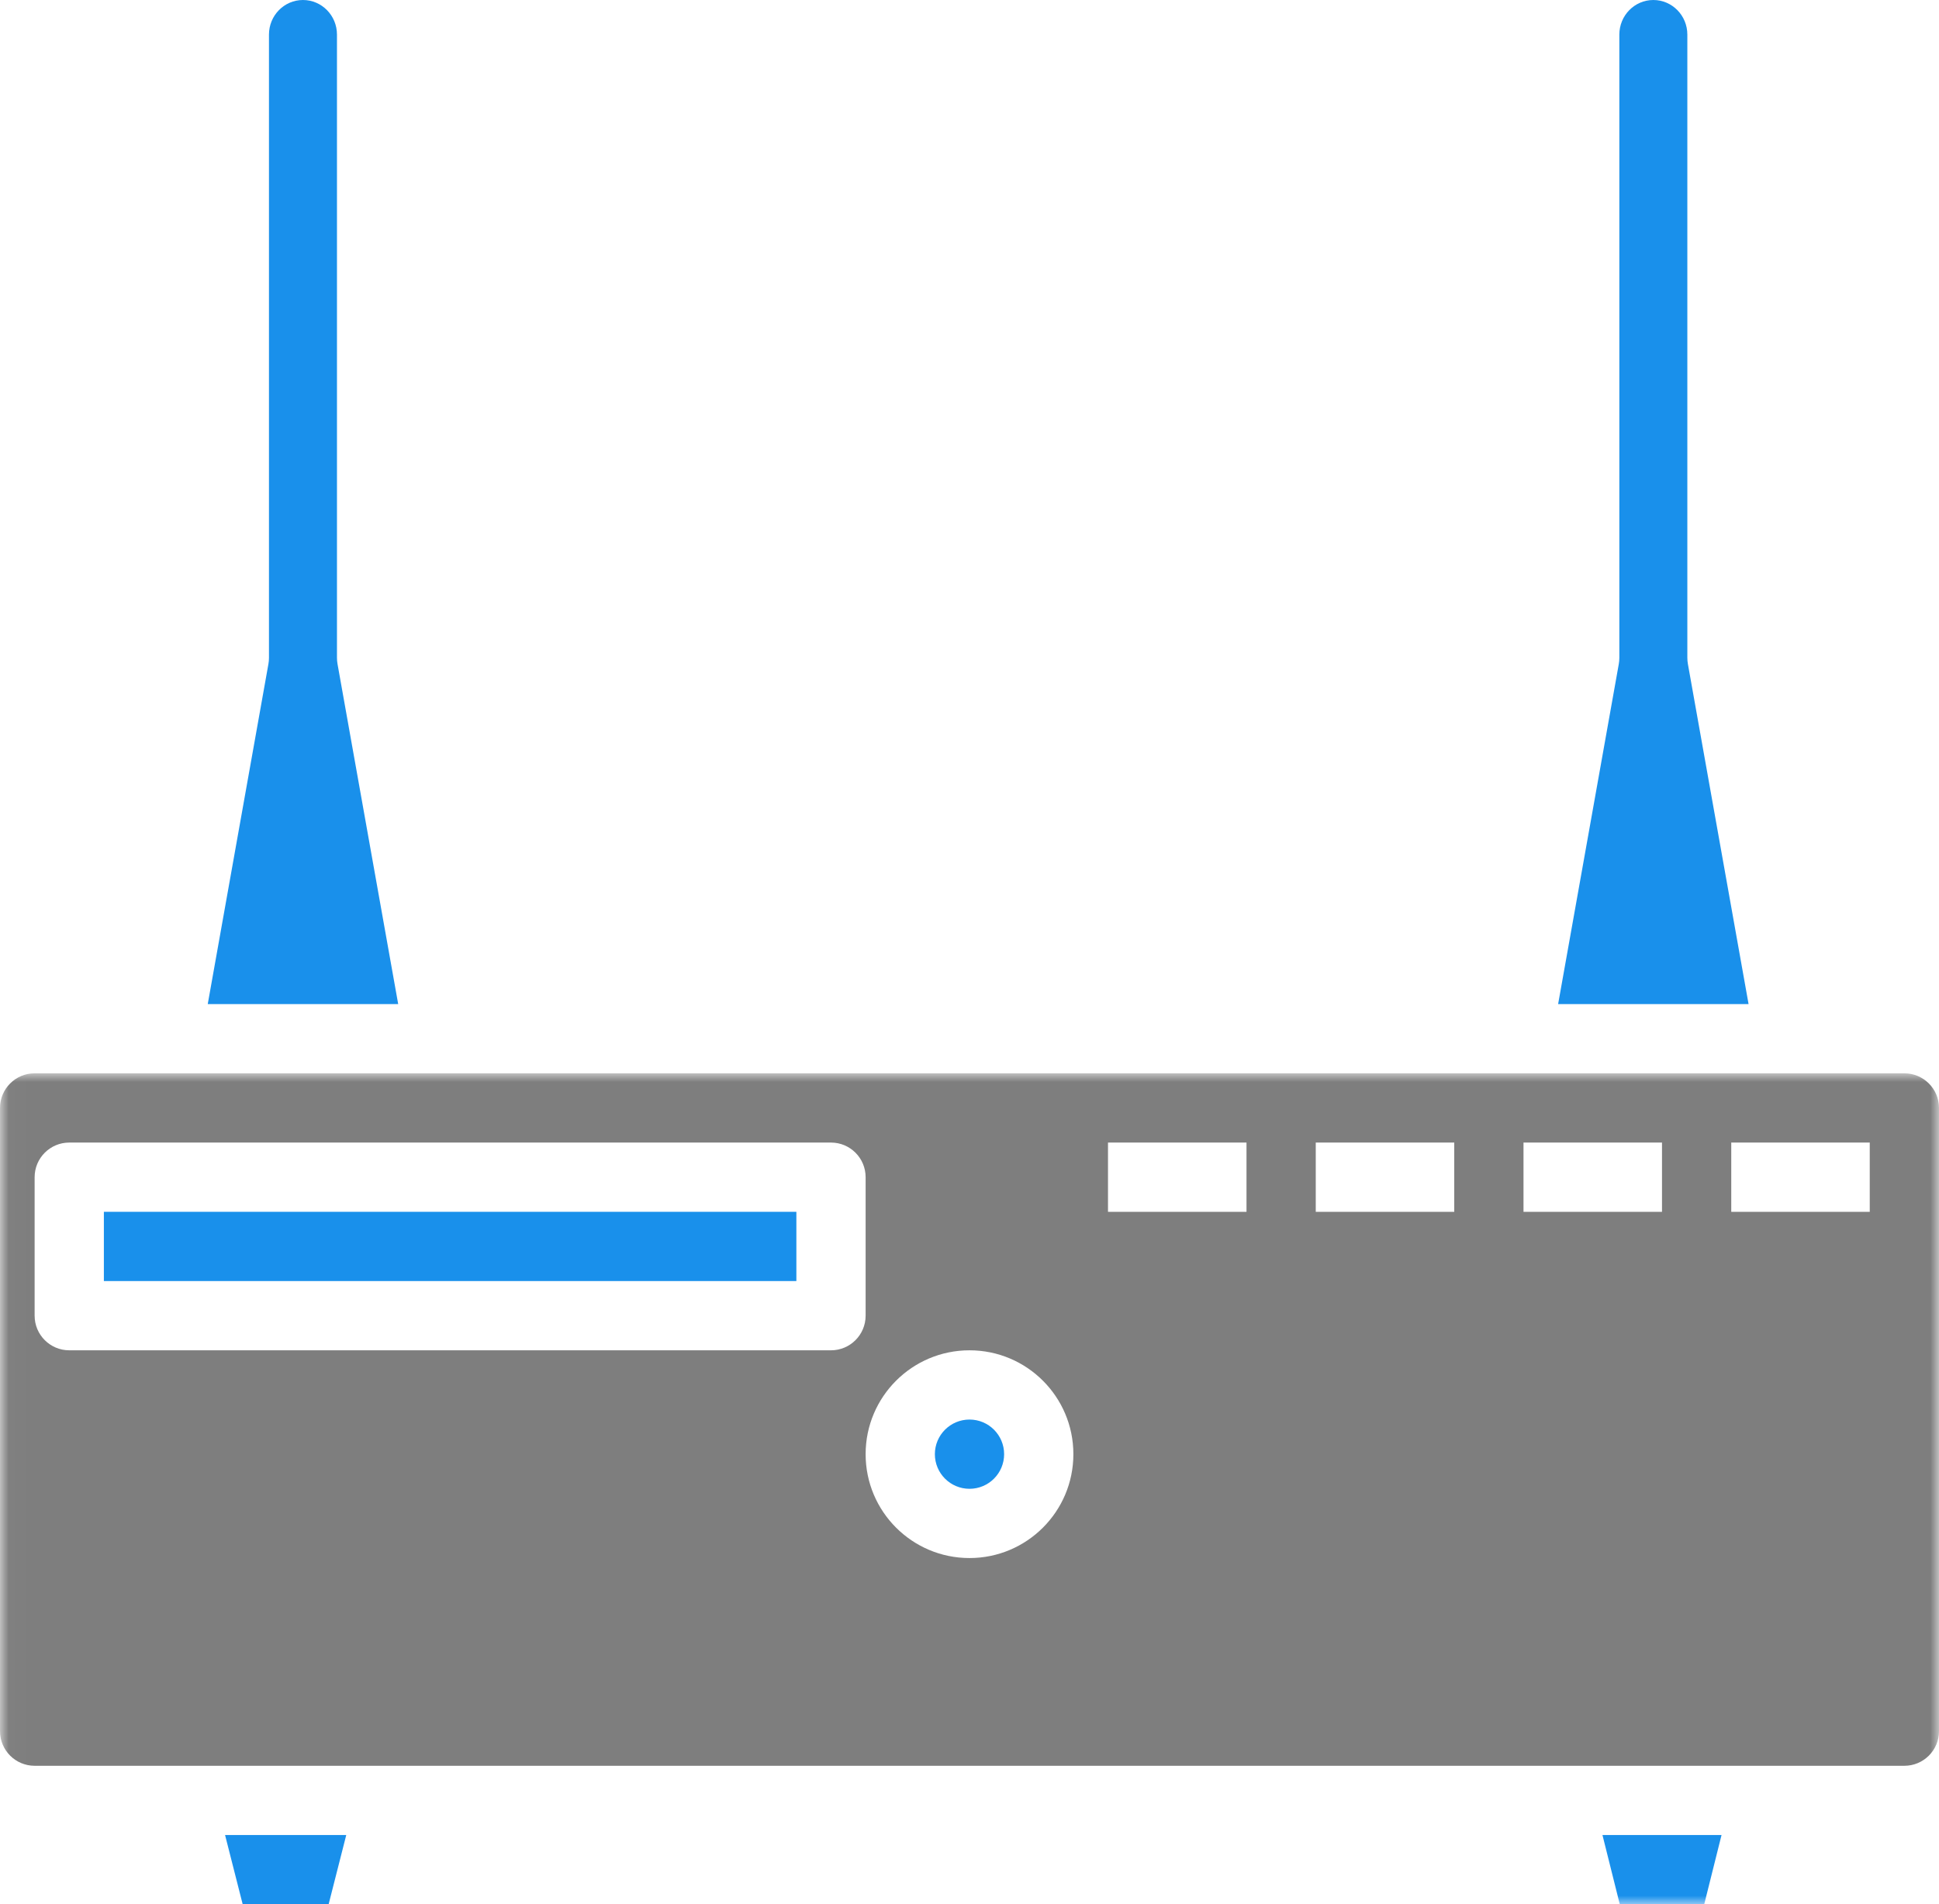
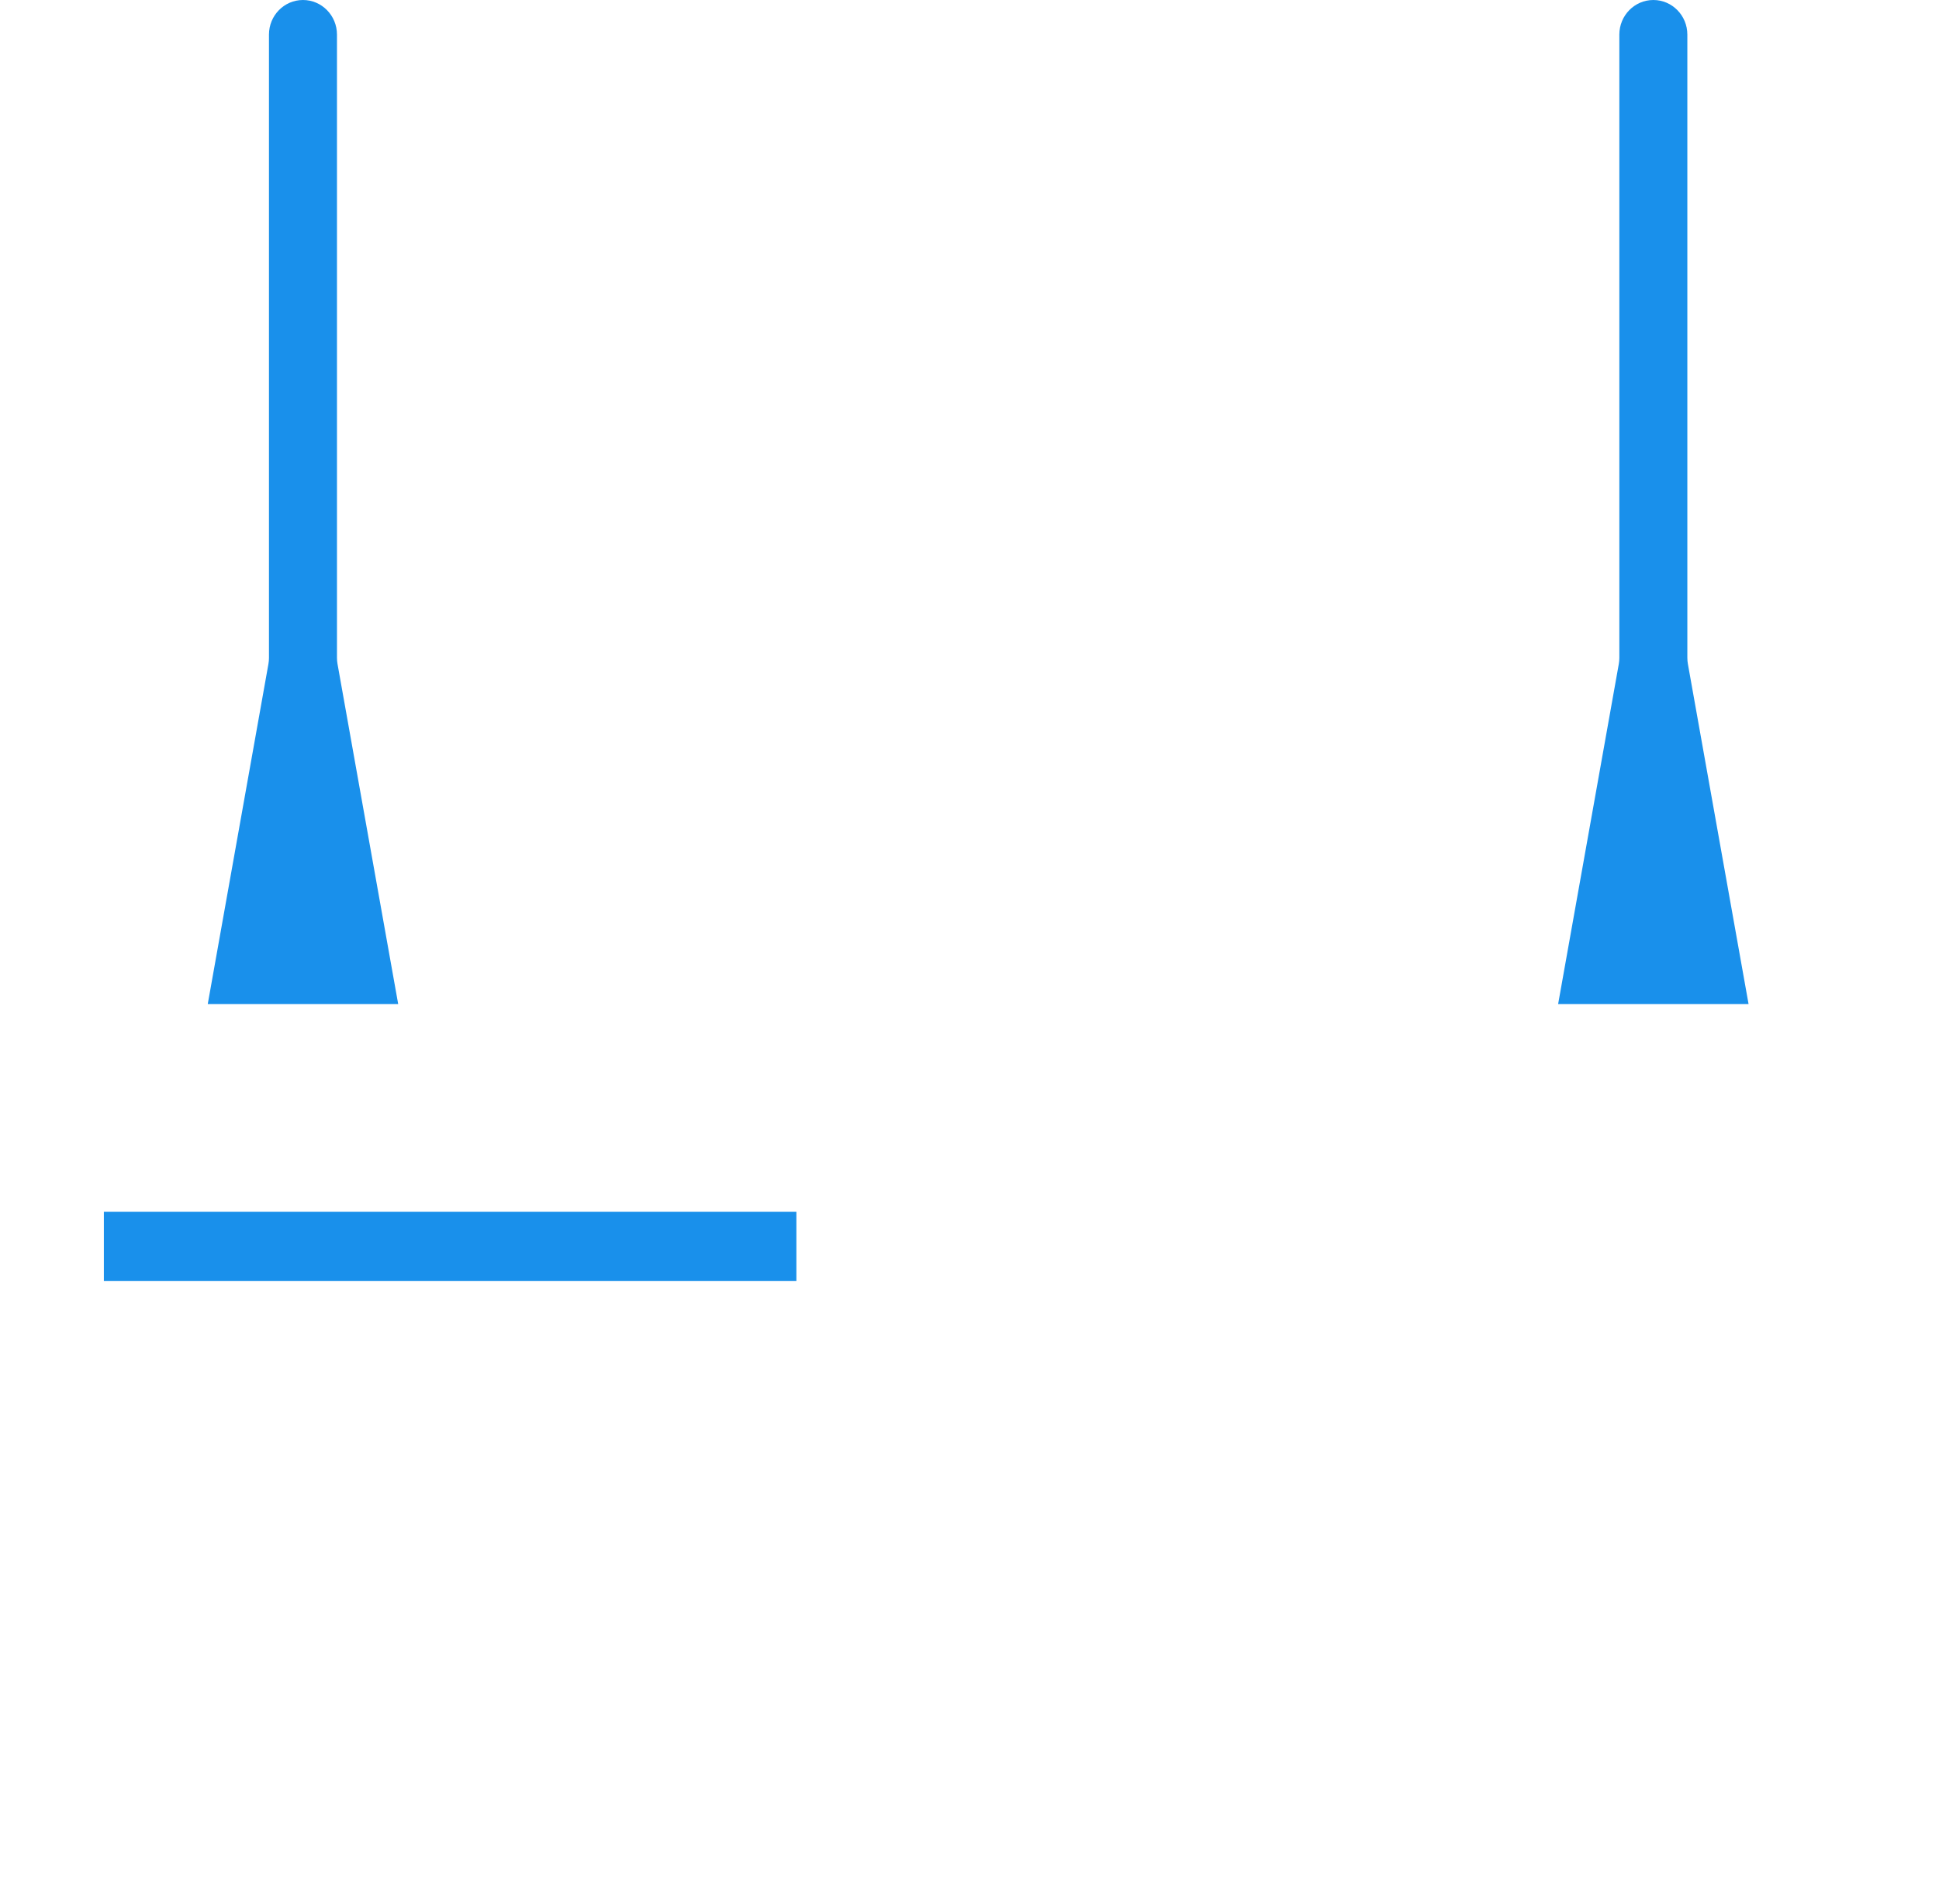
<svg xmlns="http://www.w3.org/2000/svg" xmlns:xlink="http://www.w3.org/1999/xlink" width="112px" height="110px" viewBox="0 0 112 110" version="1.1">
  <title>router</title>
  <desc>Created with Sketch.</desc>
  <defs>
    <polygon id="path-1" points="0.015 0 112 0 112 48 0.015 48" />
  </defs>
  <g id="Page-1" stroke="none" stroke-width="1" fill="none" fill-rule="evenodd">
    <g id="4---Installations" transform="translate(-147, -1544)">
      <g id="stacked-copy-9" transform="translate(0, 1544)">
        <g id="router" transform="translate(147, 0)">
-           <path d="M58,84 C58,85.105 57.105,86 56,86 C54.895,86 54,85.105 54,84 C54,82.895 54.895,82 56,82 C57.105,82 58,82.895 58,84 Z" id="Fill-1" fill="#1990EB" />
          <polygon id="Fill-2" fill="#1990EB" points="6 74 46 74 46 70 6 70" />
          <g id="Group-6" transform="translate(0, 62)">
            <mask id="mask-2" fill="white">
              <use xlink:href="#path-1" />
            </mask>
            <g id="Clip-4" />
-             <polygon id="Fill-3" fill="#1990EB" mask="url(#mask-2)" points="93.561 48 98.439 48 99.439 44 92.561 44" />
-             <path d="M110,0 L2,0 C0.895,0 0,0.895 0,2 L0,38 C0,39.105 0.895,40 2,40 L110,40 C111.105,40 112,39.105 112,38 L112,2 C112,0.895 111.105,0 110,0 Z M48,16 L4,16 C2.896,16 2,15.104 2,14 L2,6 C2,4.896 2.896,4 4,4 L48,4 C49.105,4 50,4.896 50,6 L50,14 C50,15.104 49.105,16 48,16 Z M56,28 C52.687,28 50,25.314 50,22 C50,18.686 52.687,16 56,16 C59.313,16 62,18.686 62,22 C62,25.314 59.313,28 56,28 Z M64,8 L72,8 L72,4 L64,4 L64,8 Z M76,8 L84,8 L84,4 L76,4 L76,8 Z M88,8 L96,8 L96,4 L88,4 L88,8 Z M100,8 L108,8 L108,4 L100,4 L100,8 Z" id="Fill-5" fill="#7E7E7E" mask="url(#mask-2)" />
          </g>
          <path d="M19.496,38.358 C19.475,38.24 19.464,38.12 19.464,38 L19.464,2 C19.464,0.895 18.585,0 17.5,0 C16.415,0 15.536,0.895 15.536,2 L15.536,38 C15.536,38.12 15.525,38.24 15.504,38.358 L12,58 L23,58 L19.496,38.358 Z" id="Fill-7" fill="#1990EB" />
          <path d="M97.496,38.358 C97.475,38.24 97.464,38.12 97.464,38 L97.464,2 C97.464,0.895 96.585,0 95.5,0 C94.415,0 93.536,0.895 93.536,2 L93.536,38 C93.536,38.12 93.525,38.24 93.504,38.358 L90,58 L101,58 L97.496,38.358 Z" id="Fill-8" fill="#1990EB" />
-           <polygon id="Fill-9" fill="#1990EB" points="14.018 110 18.982 110 20 106 13 106" />
        </g>
      </g>
    </g>
  </g>
</svg>